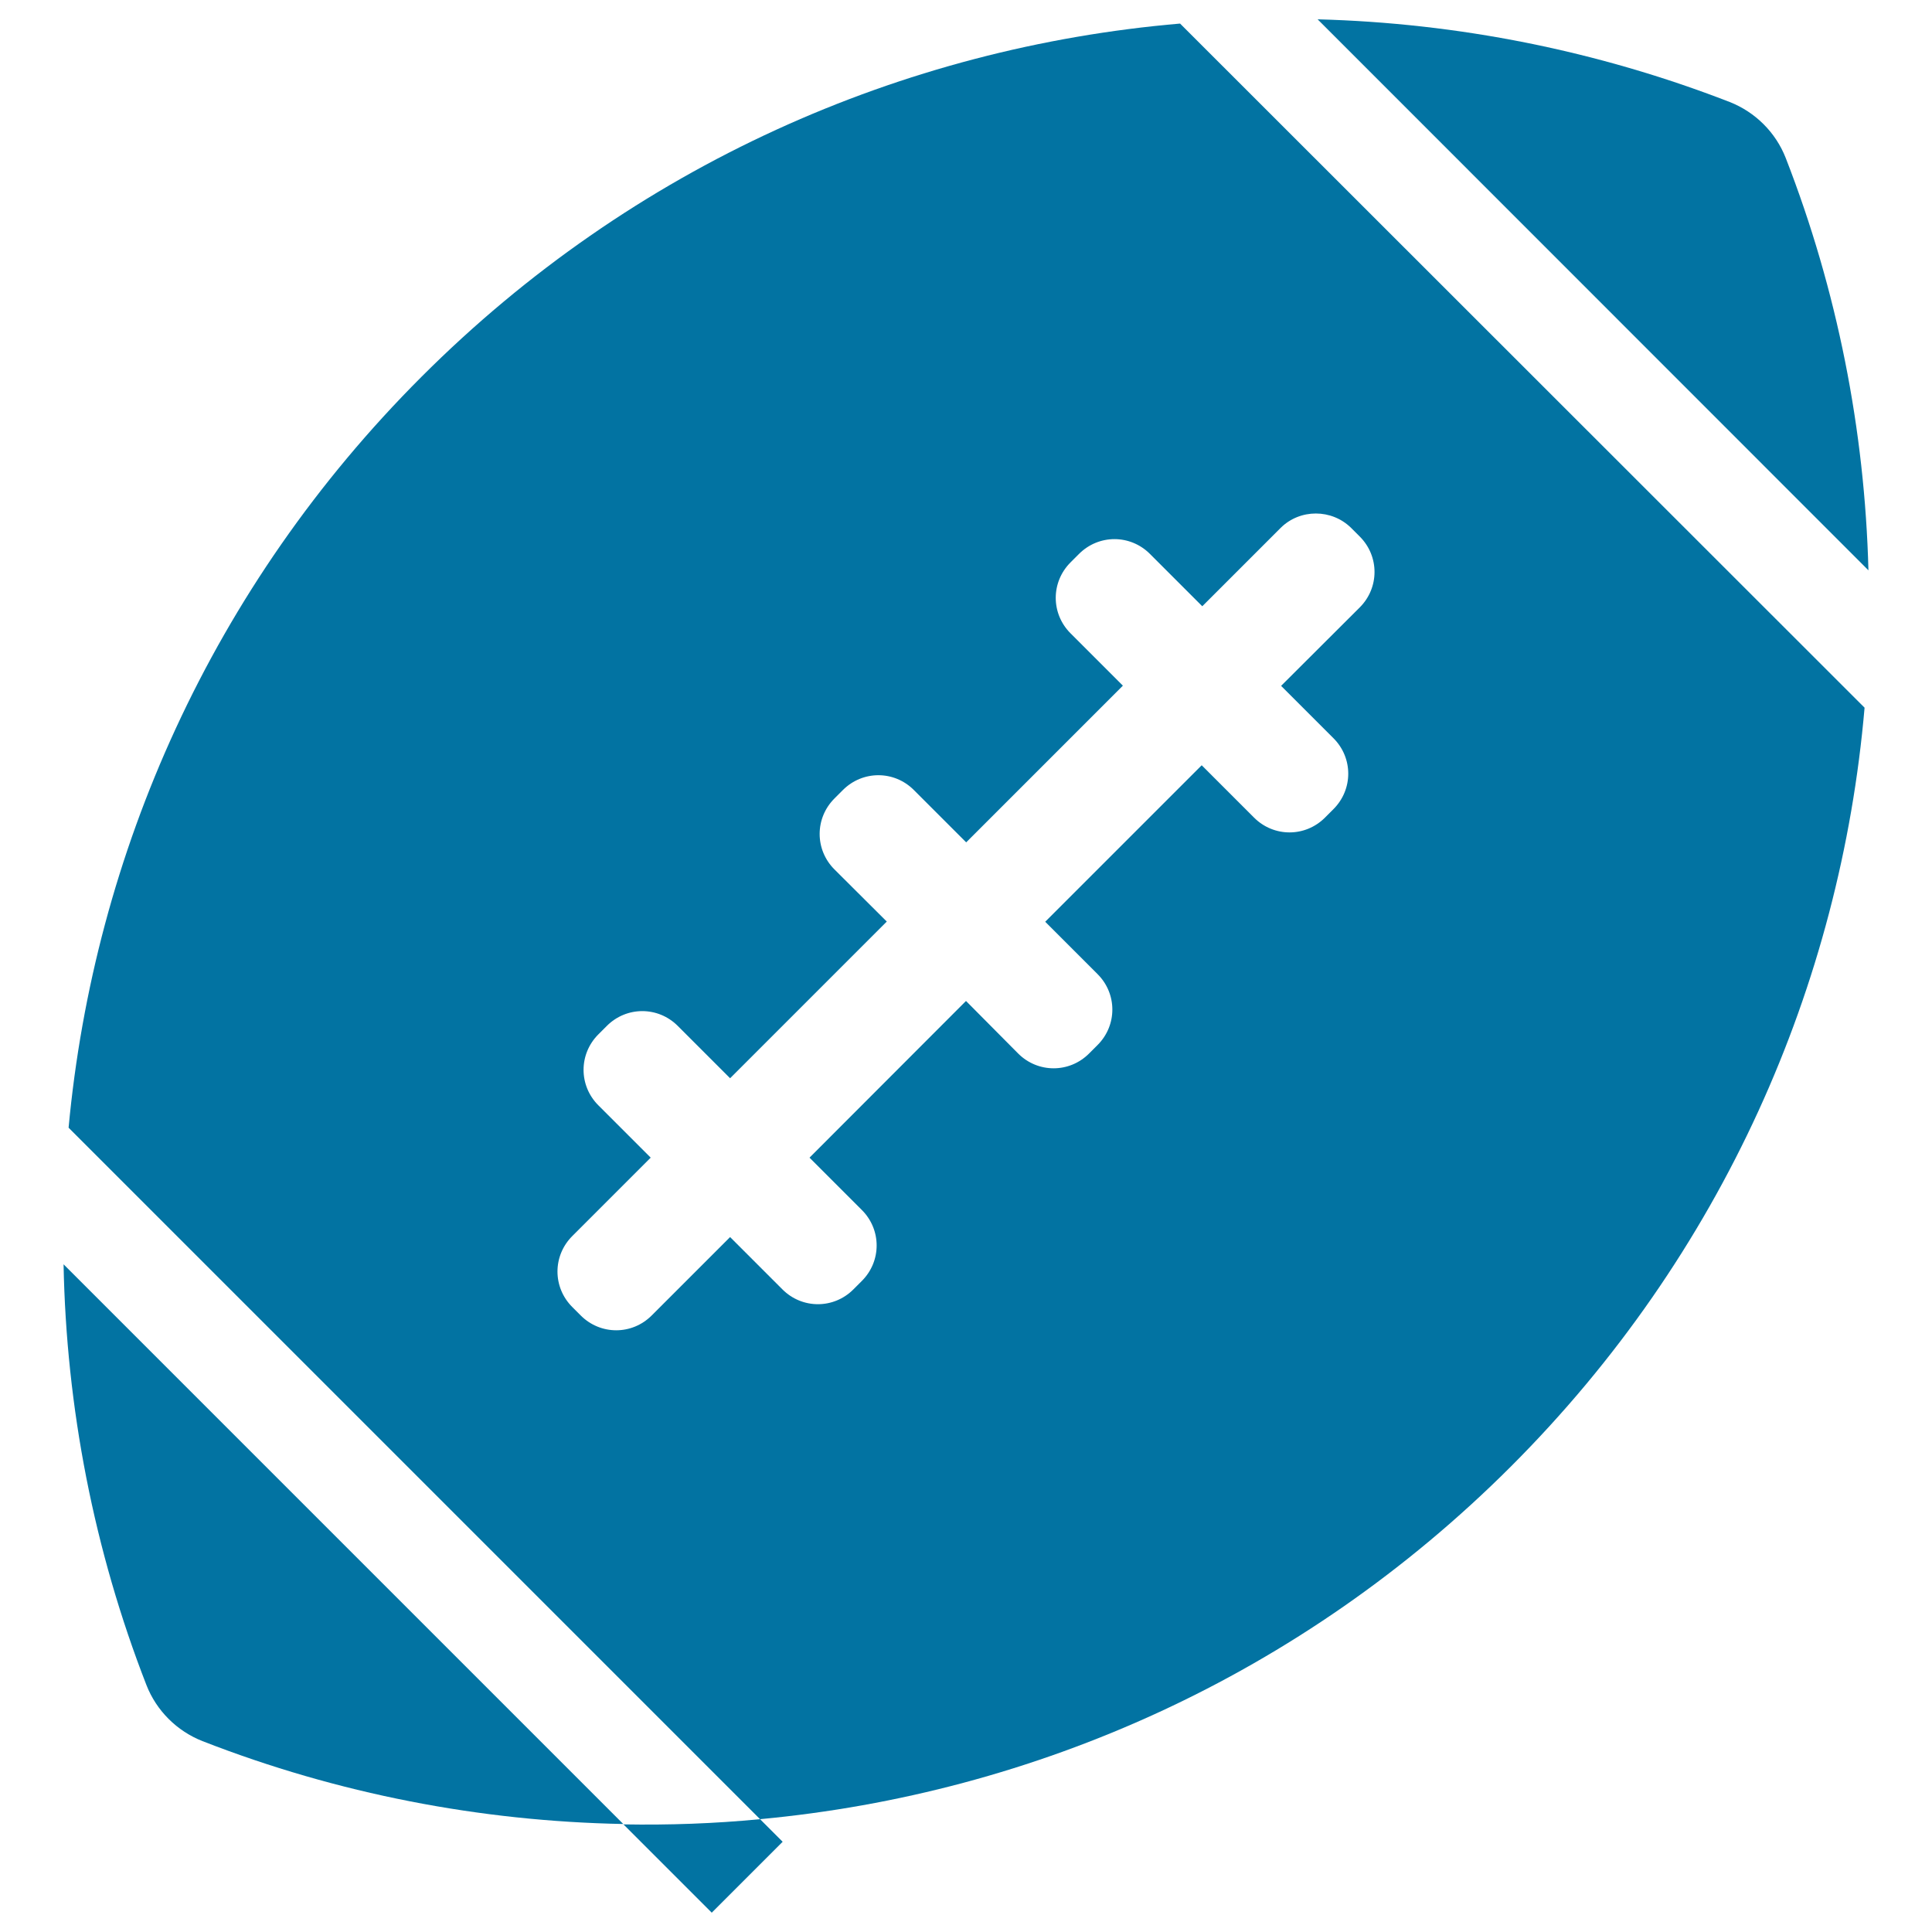
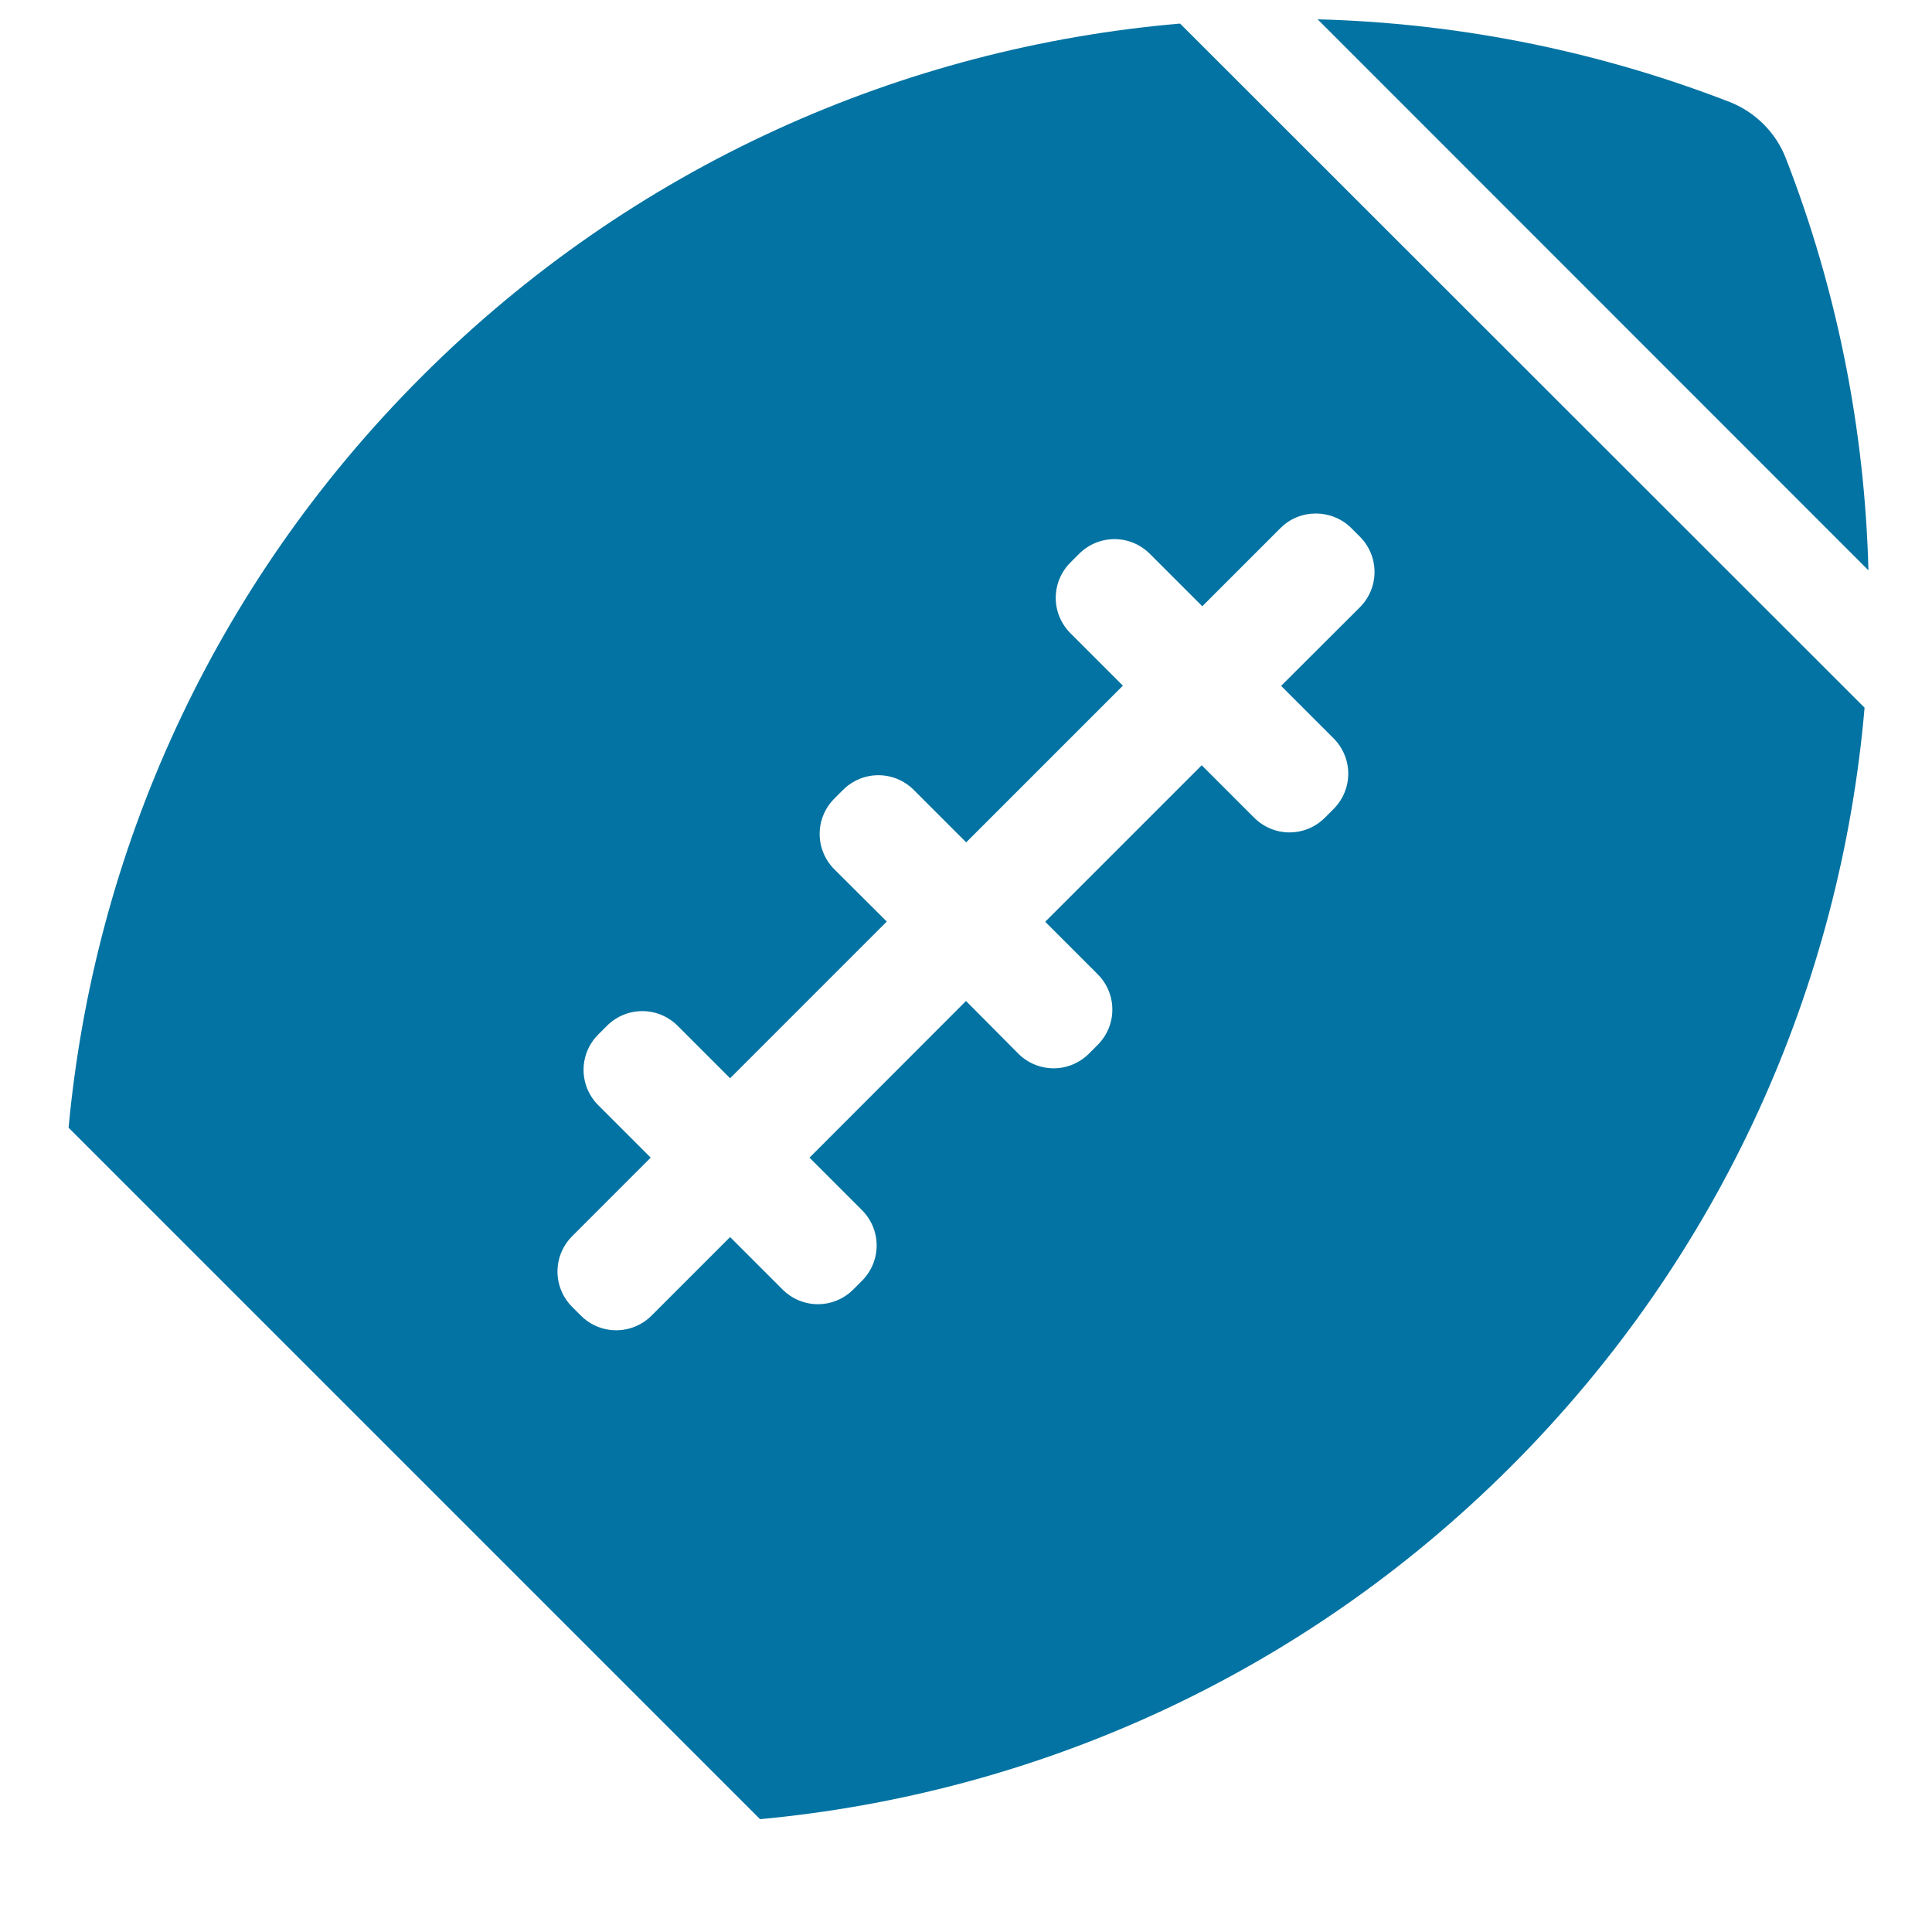
<svg xmlns="http://www.w3.org/2000/svg" viewBox="0 0 1000 1000" style="fill:#0273a2">
  <title>Football Balloon SVG icon</title>
  <g>
    <g>
-       <path d="M75.8,872.2c5.2,13.3,15.8,23.8,29,29c70,27.3,143.8,41.5,217.8,42.9L32.9,654.4C34.3,728.4,48.6,802.4,75.8,872.2z" />
      <path d="M924.3,81.8c-5.2-13.3-15.8-23.8-29-29C826.7,26.2,754.5,11.9,682,10l285.1,285.2C965.2,222.6,951,150.4,924.3,81.8z" />
      <path d="M218.1,195.1C109.5,303.7,48.7,441.9,35.5,583.7l357.9,357.9c141.8-13.2,280.1-74,388.7-182.6c109.6-109.6,170.6-249.4,183-392.7L610.8,12.2C467.5,24.5,327.6,85.5,218.1,195.1z M699.4,273.3l4.4,4.4c10.2,10.2,10.2,26.5,0,36.7L663.1,355l27.1,27.1c10.2,10.2,10.2,26.5,0,36.7l-4.4,4.4c-10.2,10.2-26.5,10.2-36.7,0l-27.1-27.1L541,477.1l27.1,27.1c10.2,10.2,10.2,26.5,0,36.7l-4.4,4.4c-10.2,10.2-26.5,10.2-36.7,0l-27-27.2L419,599.2l27.1,27.1c10.2,10.2,10.2,26.5,0,36.7l-4.4,4.4c-10.2,10.2-26.5,10.2-36.7,0l-27.1-27.1l-40.6,40.6c-10.2,10.2-26.5,10.2-36.7,0l-4.4-4.4c-10.2-10.2-10.2-26.5,0-36.7l40.6-40.6l-27.1-27.1c-10.2-10.2-10.2-26.5,0-36.7l4.4-4.4c10.2-10.2,26.5-10.2,36.7,0l27.1,27.1L459,477L431.9,450c-10.2-10.2-10.2-26.5,0-36.7l4.4-4.4c10.2-10.2,26.5-10.2,36.7,0l27.1,27.1l81.1-81.1l-27.1-27.1c-10.2-10.2-10.2-26.5,0-36.7l4.4-4.4c10.2-10.2,26.5-10.2,36.7,0l27.1,27.1l40.6-40.6C672.9,263.3,689.3,263.3,699.4,273.3z" />
    </g>
-     <path d="M322.7,944.3l45.7,45.7l36.7-36.7l-11.7-11.7C369.8,943.9,346.2,944.7,322.7,944.3z" />
  </g>
</svg>